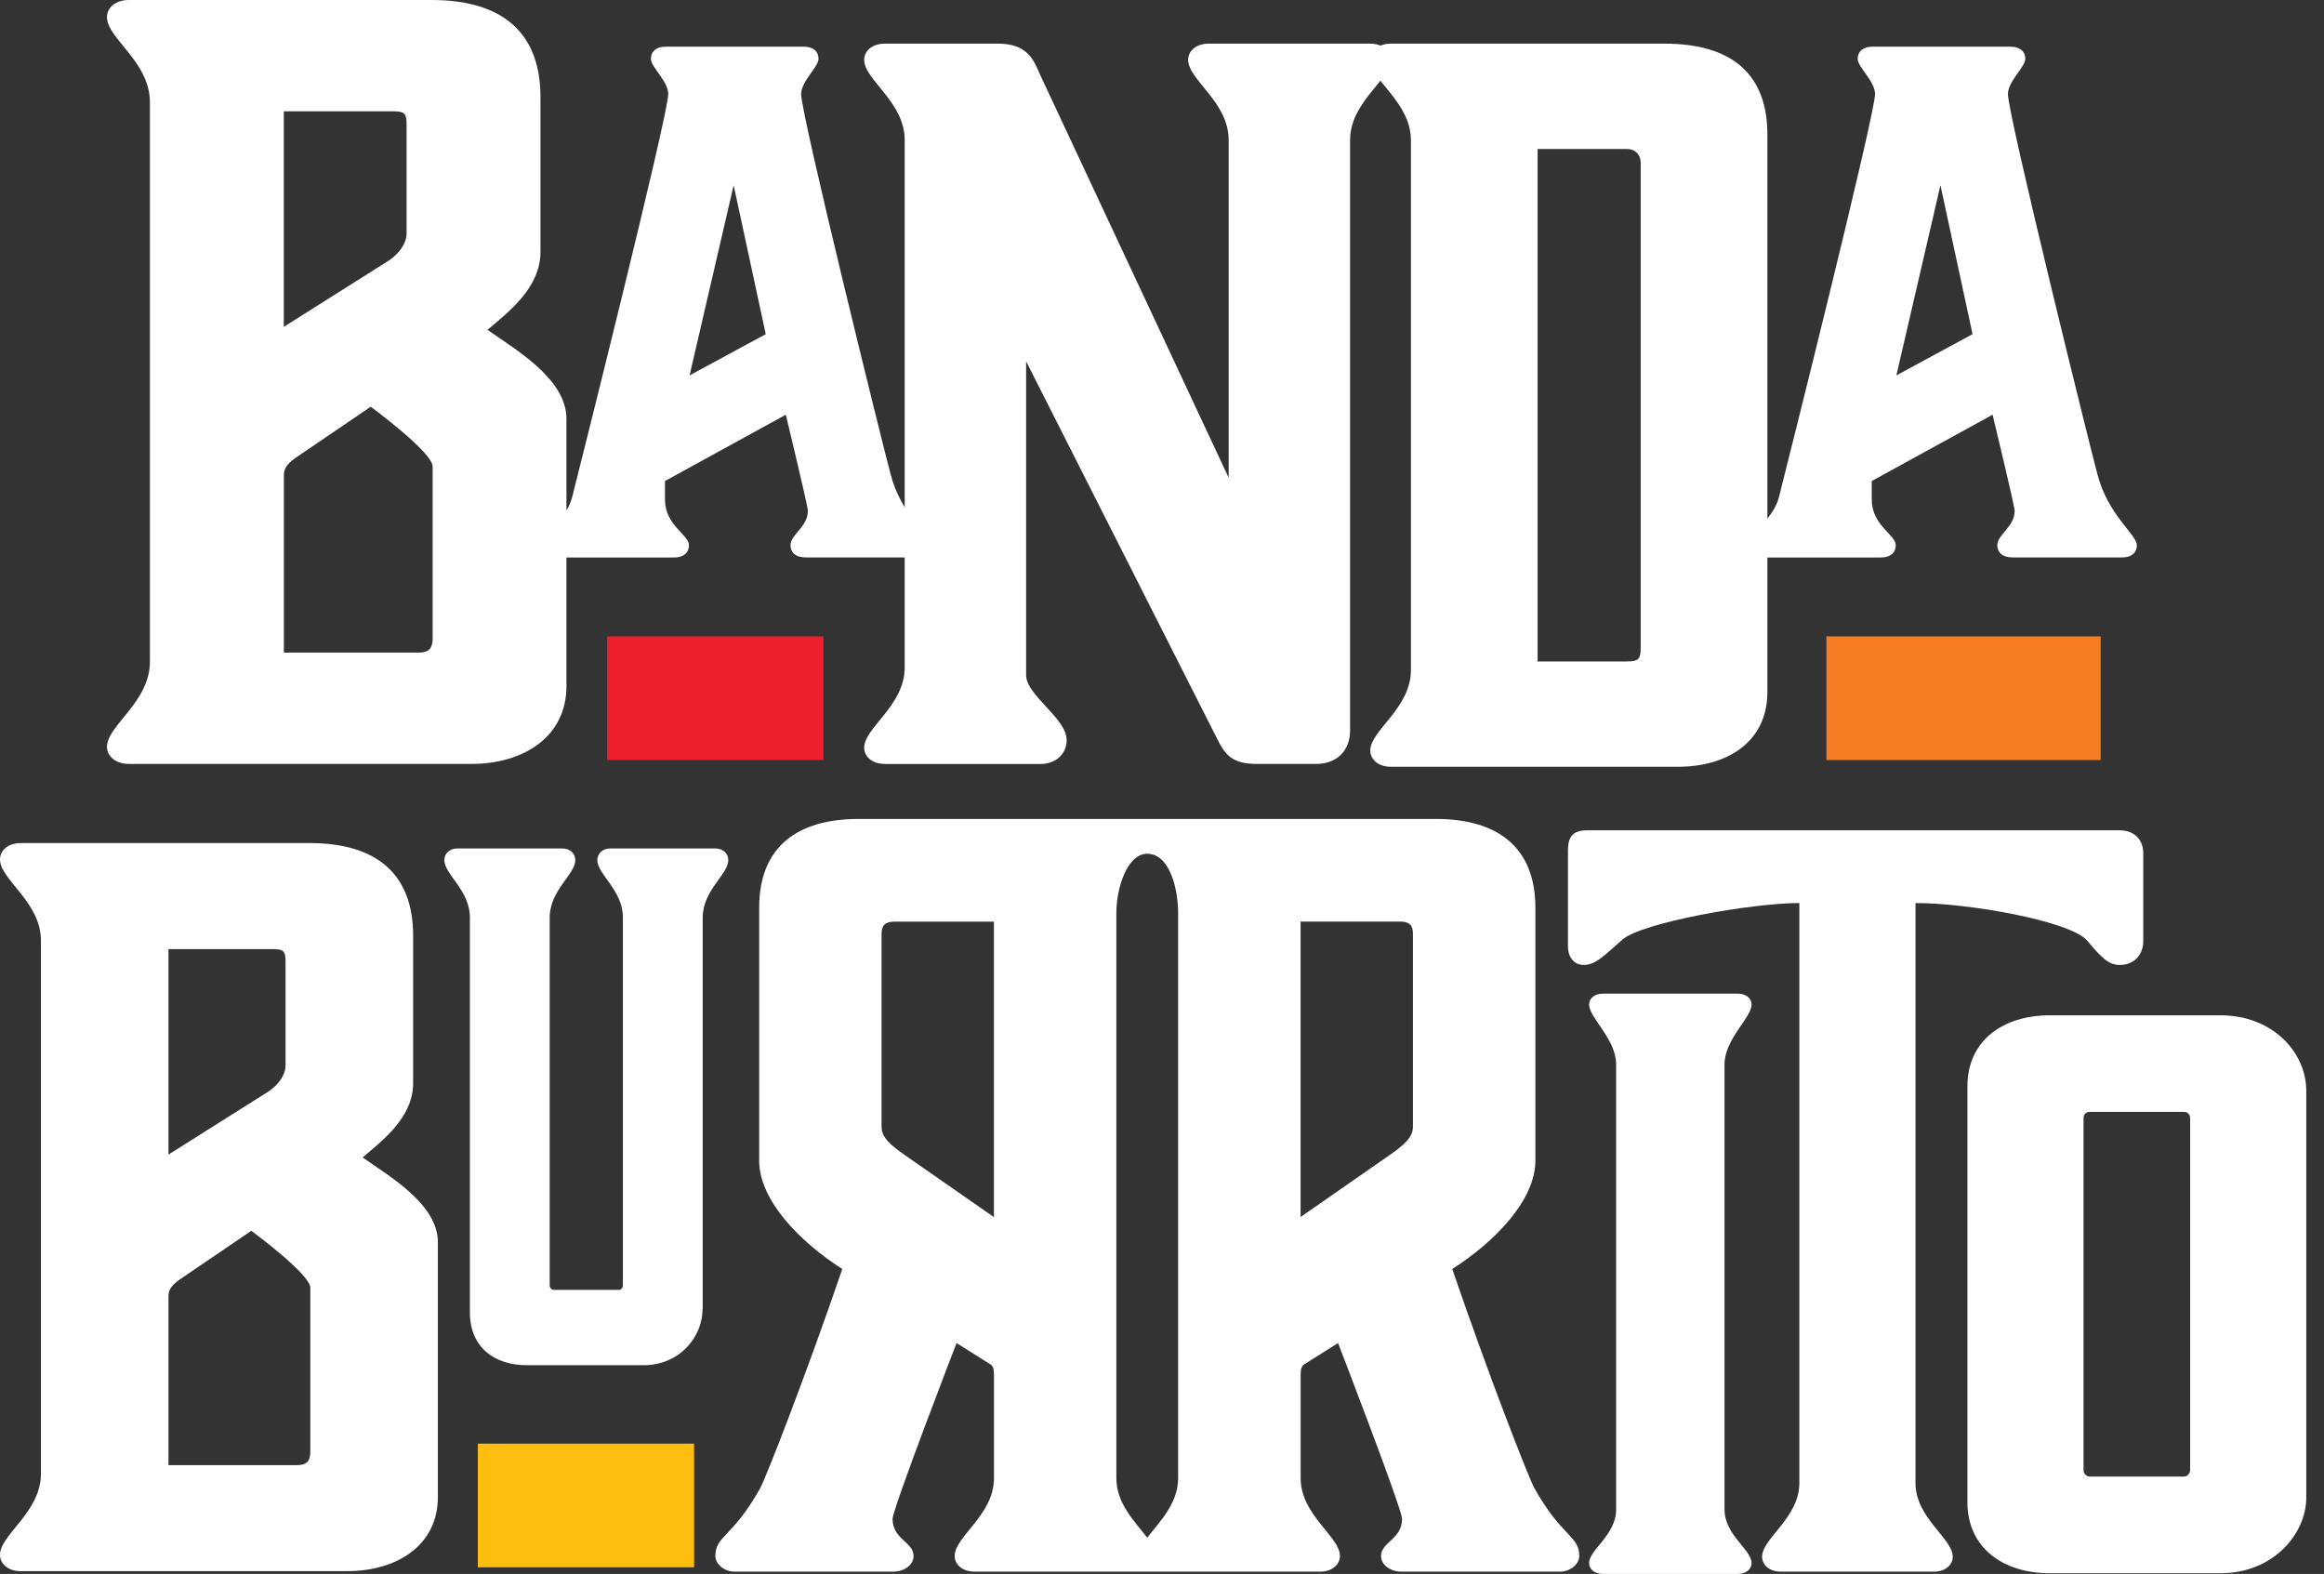
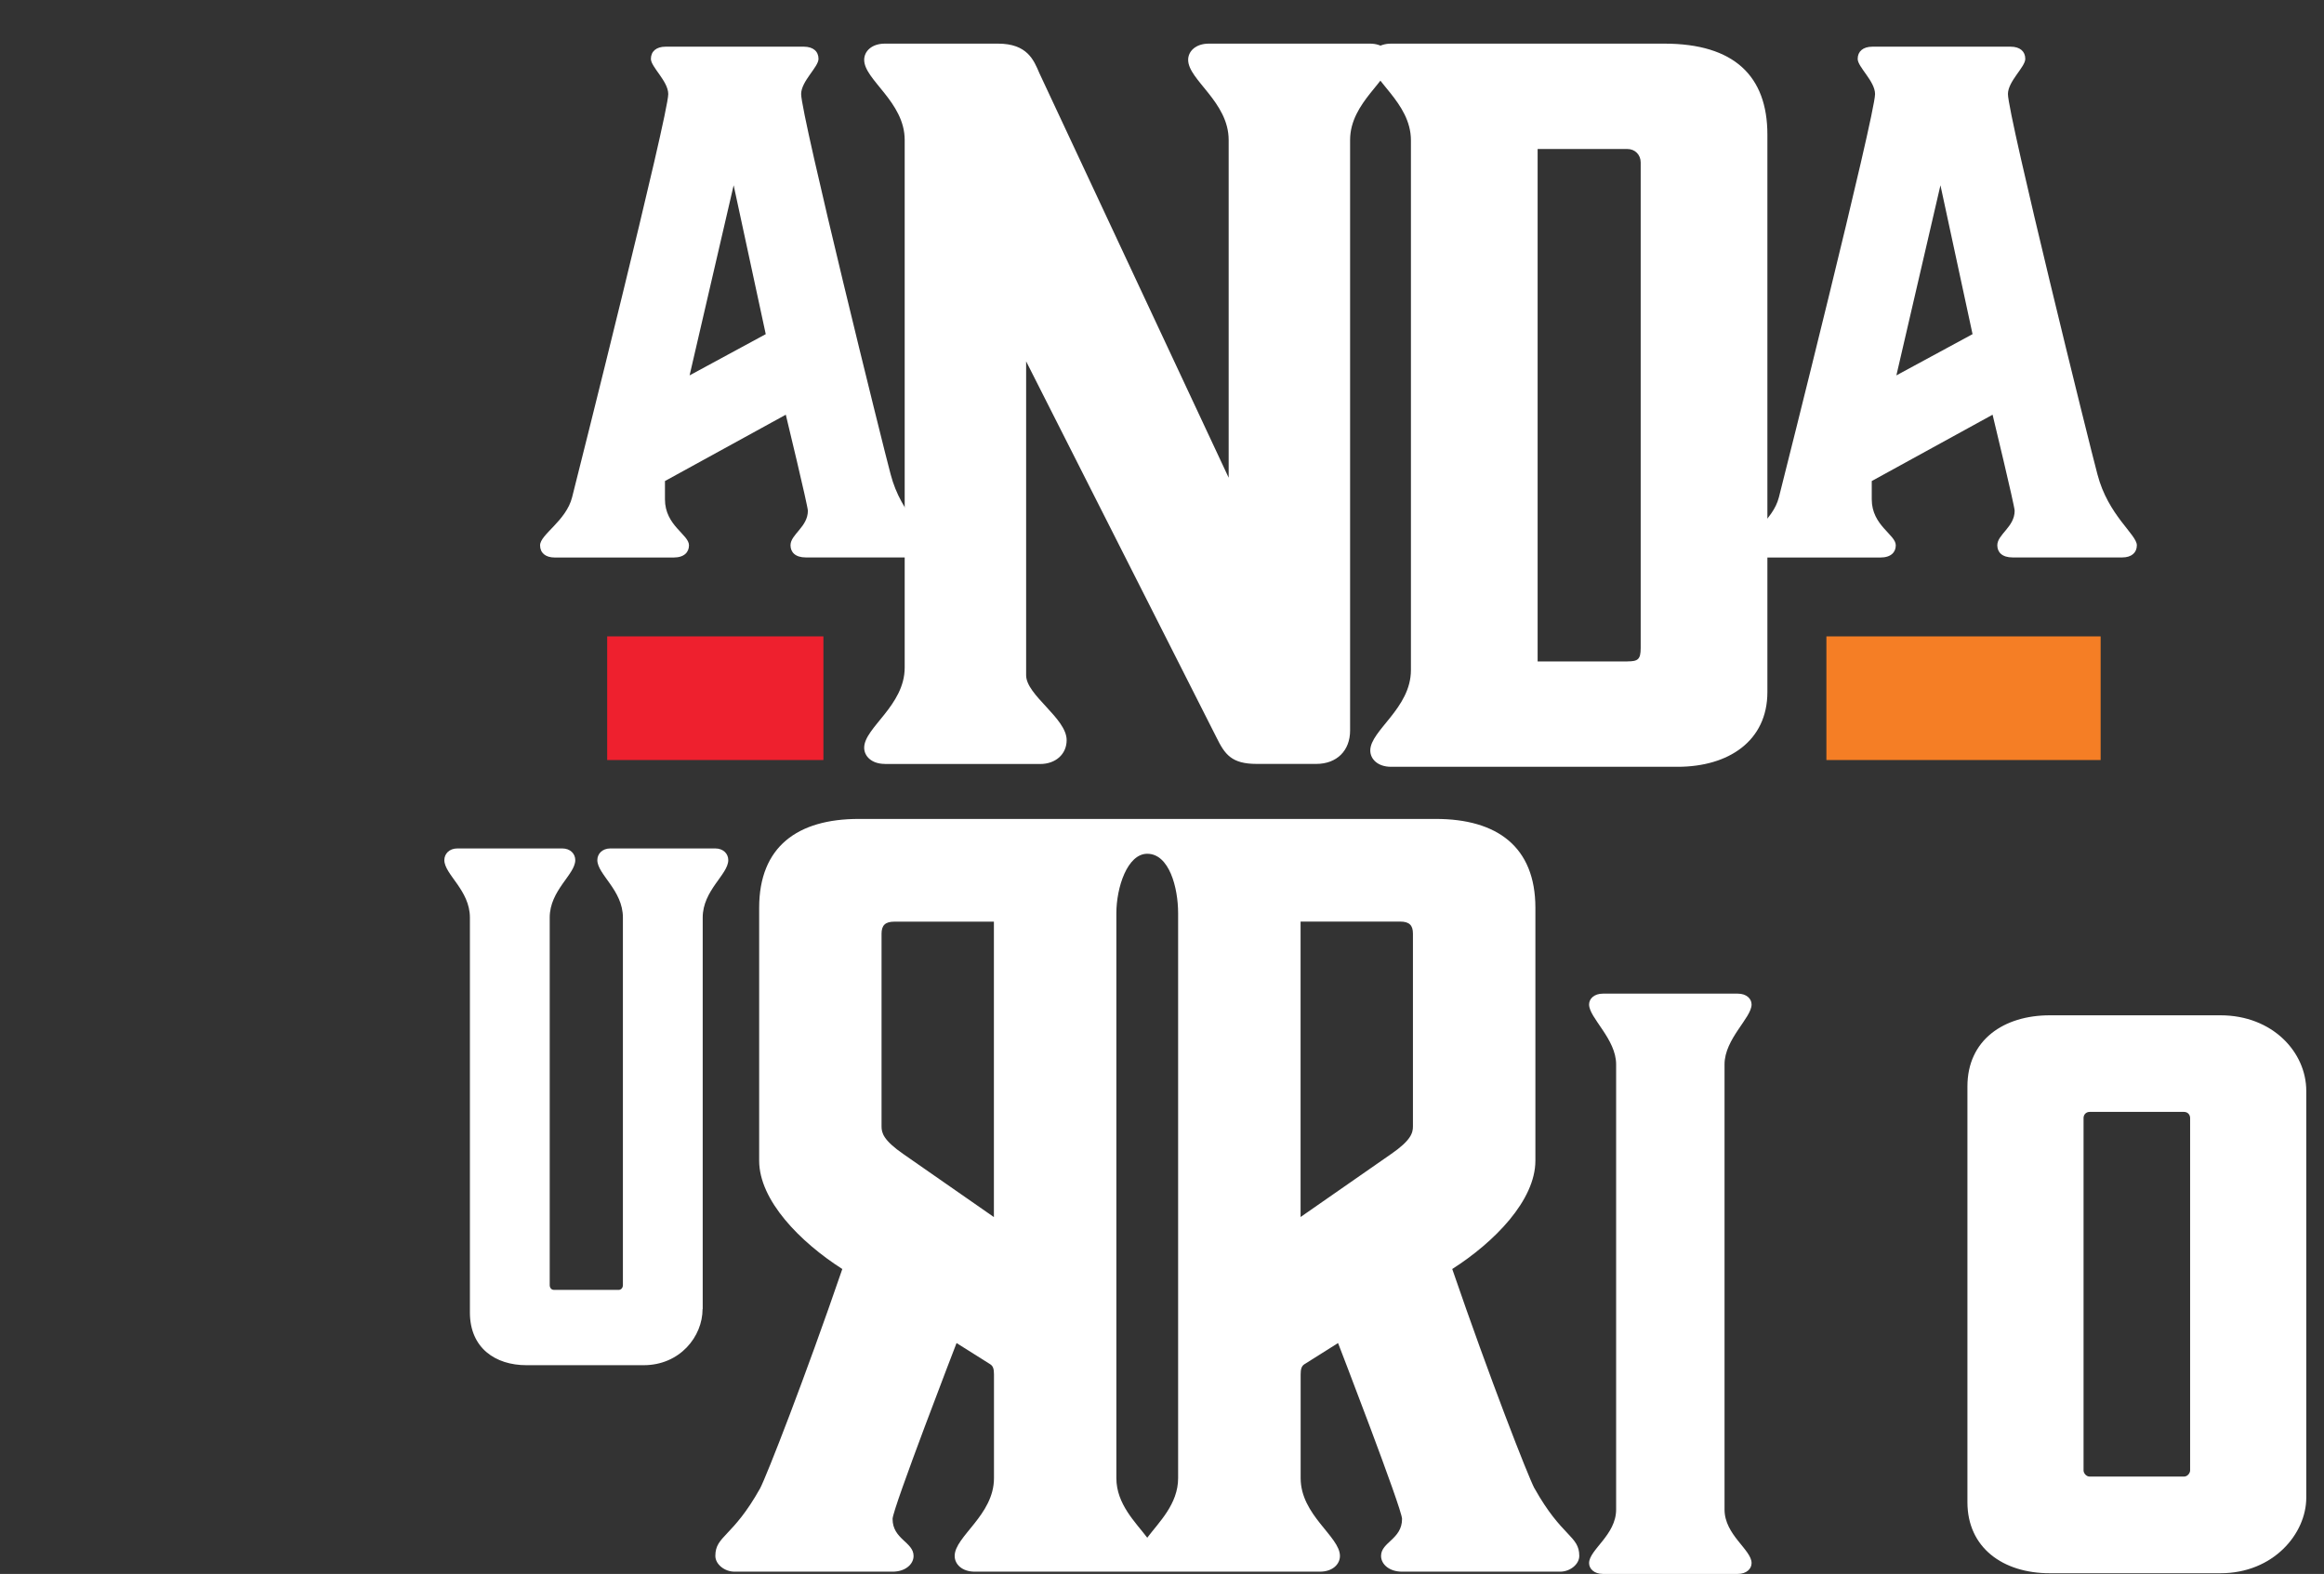
<svg xmlns="http://www.w3.org/2000/svg" width="127" height="86" viewBox="0 0 127 86" fill="none">
  <rect x="0" y="0" width="127" height="86" fill="#333333" stroke="none" />
  <g clip-path="url(#clip0_240_831)">
    <path d="M44.997 34.773H33.18V41.529H44.997V34.773Z" fill="#EE202E" />
-     <path d="M7.049 41.741C6.284 41.741 5.846 41.298 5.846 40.803C5.846 39.641 8.192 38.37 8.192 36.158V5.583C8.192 3.371 5.846 2.101 5.846 0.939C5.846 0.443 6.284 0 7.049 0H23.587C27.624 0 29.536 1.937 29.536 5.307V13.766C29.536 15.755 27.734 17.084 26.642 18.023C28.117 19.073 30.955 20.675 30.955 22.887V37.484C30.955 40.303 28.554 41.741 25.771 41.741H7.049ZM15.509 6.082V17.859L21.293 14.209C21.84 13.822 22.219 13.271 22.219 12.771V6.801C22.219 6.194 22.109 6.082 21.454 6.082H15.505H15.509ZM22.877 35.659C23.425 35.659 23.642 35.439 23.642 34.884V25.487C23.642 24.712 20.259 22.224 20.259 22.224L16.112 25.044C15.674 25.375 15.513 25.595 15.513 25.983V35.659H22.881H22.877Z" fill="white" />
    <path d="M50.825 29.793C50.825 30.199 50.534 30.459 50.023 30.459H44.037C43.453 30.459 43.199 30.165 43.199 29.793C43.199 29.201 44.148 28.794 44.148 27.908C44.148 27.651 42.942 22.66 42.942 22.66L36.338 26.284V27.282C36.338 28.724 37.651 29.204 37.651 29.796C37.651 30.165 37.397 30.463 36.812 30.463H30.316C29.804 30.463 29.514 30.206 29.514 29.796C29.514 29.204 30.937 28.467 31.264 27.171C31.558 26.023 36.518 6.283 36.518 5.14C36.518 4.436 35.57 3.661 35.57 3.218C35.57 2.812 35.86 2.551 36.371 2.551H43.927C44.438 2.551 44.729 2.808 44.729 3.218C44.729 3.661 43.78 4.44 43.78 5.14C43.78 6.287 48.269 24.437 48.67 25.915C49.255 28.169 50.825 29.204 50.825 29.796V29.793ZM41.846 18.258L40.092 10.123L37.684 20.511L41.846 18.258Z" fill="white" />
    <path d="M48.358 41.741C47.637 41.741 47.225 41.324 47.225 40.855C47.225 39.76 49.439 38.56 49.439 36.474V7.65C49.439 5.564 47.225 4.365 47.225 3.27C47.225 2.801 47.637 2.384 48.358 2.384H54.535C56.131 2.384 56.491 3.27 56.8 4L67.143 26.102V7.65C67.143 5.564 64.929 4.365 64.929 3.27C64.929 2.801 65.341 2.384 66.062 2.384H74.86C75.581 2.384 75.993 2.801 75.993 3.27C75.993 4.365 73.779 5.564 73.779 7.65V39.916C73.779 41.011 73.059 41.741 71.926 41.741H68.683C67.293 41.741 66.933 41.22 66.47 40.281L56.075 19.744V36.895C56.075 37.99 58.289 39.242 58.289 40.441C58.289 41.223 57.671 41.745 56.848 41.745H48.358V41.741Z" fill="white" />
    <path d="M76.019 41.898C75.294 41.898 74.882 41.48 74.882 41.007C74.882 39.909 77.103 38.706 77.103 36.612V7.669C77.103 5.576 74.882 4.373 74.882 3.274C74.882 2.805 75.298 2.384 76.019 2.384H90.95C94.774 2.384 96.583 4.164 96.583 7.356V37.815C96.583 40.486 94.465 41.898 91.674 41.898H76.019ZM88.935 36.139C89.505 36.139 89.659 36.035 89.659 35.406V8.876C89.659 8.458 89.351 8.142 88.935 8.142H84.027V36.143H88.935V36.139Z" fill="white" />
    <path d="M116.773 29.793C116.773 30.199 116.482 30.459 115.971 30.459H109.985C109.401 30.459 109.147 30.165 109.147 29.793C109.147 29.201 110.095 28.794 110.095 27.908C110.095 27.651 108.889 22.66 108.889 22.66L102.286 26.284V27.282C102.286 28.724 103.599 29.204 103.599 29.796C103.599 30.165 103.345 30.463 102.76 30.463H96.263C95.752 30.463 95.462 30.206 95.462 29.796C95.462 29.204 96.885 28.467 97.212 27.171C97.506 26.023 102.466 6.283 102.466 5.14C102.466 4.436 101.517 3.661 101.517 3.218C101.517 2.812 101.808 2.551 102.319 2.551H109.875C110.386 2.551 110.676 2.808 110.676 3.218C110.676 3.661 109.728 4.44 109.728 5.14C109.728 6.287 114.217 24.437 114.618 25.915C115.203 28.169 116.773 29.204 116.773 29.796V29.793ZM107.794 18.258L106.04 10.123L103.632 20.511L107.794 18.258Z" fill="white" />
    <path d="M114.794 34.773H99.808V41.529H114.794V34.773Z" fill="#F57E25" />
    <path d="M38.393 71.53C38.393 73.027 37.158 74.595 35.172 74.595H28.767C27.076 74.595 25.679 73.66 25.679 71.716V50.136C25.679 48.639 24.282 47.779 24.282 46.996C24.282 46.661 24.543 46.359 24.999 46.359H30.72C31.176 46.359 31.437 46.657 31.437 46.996C31.437 47.782 30.04 48.643 30.04 50.136V70.219C30.04 70.368 30.135 70.48 30.268 70.48H33.812C33.941 70.48 34.04 70.368 34.04 70.219V50.136C34.04 48.639 32.643 47.779 32.643 46.996C32.643 46.661 32.904 46.359 33.36 46.359H39.081C39.537 46.359 39.798 46.657 39.798 46.996C39.798 47.782 38.401 48.643 38.401 50.136V71.526L38.393 71.53Z" fill="white" />
-     <path d="M1.143 85.851C0.415 85.851 0 85.43 0 84.957C0 83.851 2.236 82.637 2.236 80.529V51.388C2.236 49.28 0 48.069 0 46.959C0 46.486 0.415 46.065 1.143 46.065H16.906C20.756 46.065 22.576 47.909 22.576 51.123V59.187C22.576 61.083 20.859 62.349 19.818 63.243C21.223 64.245 23.929 65.772 23.929 67.88V81.791C23.929 84.48 21.638 85.847 18.987 85.847H1.143V85.851ZM9.207 51.861V63.087L14.722 59.608C15.241 59.239 15.604 58.714 15.604 58.237V52.546C15.604 51.965 15.502 51.861 14.877 51.861H9.207ZM16.23 80.056C16.748 80.056 16.958 79.843 16.958 79.318V70.361C16.958 69.623 13.733 67.251 13.733 67.251L9.78 69.94C9.365 70.256 9.207 70.465 9.207 70.834V80.056H16.23Z" fill="white" />
    <path d="M83.854 81.326C83.504 80.666 81.409 75.307 79.361 69.34C81.659 67.873 83.905 65.593 83.905 63.418V49.604C83.905 46.266 81.809 44.747 78.464 44.747H46.927C43.581 44.747 41.486 46.263 41.486 49.604V63.418C41.486 65.593 43.732 67.873 46.03 69.34C43.982 75.307 41.886 80.67 41.537 81.326C40.041 84.007 39.092 83.907 39.092 85.017C39.092 85.471 39.592 85.877 40.14 85.877H48.777C49.475 85.877 49.924 85.471 49.924 85.017C49.924 84.257 48.777 84.108 48.777 82.994C48.777 82.439 52.273 73.385 52.273 73.385L54.119 74.547C54.27 74.648 54.318 74.8 54.318 75.102V80.767C54.318 82.789 52.17 83.951 52.17 85.017C52.17 85.471 52.571 85.877 53.27 85.877H72.125C72.823 85.877 73.224 85.471 73.224 85.017C73.224 83.955 71.077 82.793 71.077 80.767V75.102C71.077 74.8 71.128 74.648 71.275 74.547L73.121 73.385C73.121 73.385 76.618 82.439 76.618 82.994C76.618 84.108 75.471 84.257 75.471 85.017C75.471 85.471 75.919 85.877 76.618 85.877H85.255C85.806 85.877 86.303 85.471 86.303 85.017C86.303 83.903 85.354 84.004 83.858 81.326H83.854ZM54.314 66.502L49.373 63.064C48.273 62.304 48.174 61.902 48.174 61.548V51.019C48.174 50.565 48.372 50.36 48.872 50.36H54.314V66.502ZM64.381 80.767C64.381 82.19 63.322 83.184 62.694 84.022C62.065 83.188 61.006 82.19 61.006 80.767V49.905C61.006 48.483 61.609 46.65 62.694 46.65C63.889 46.65 64.381 48.483 64.381 49.905V80.767ZM77.213 61.545C77.213 61.898 77.114 62.304 76.015 63.06L71.073 66.498V50.356H76.515C77.015 50.356 77.213 50.557 77.213 51.015V61.545Z" fill="white" />
-     <path d="M104.676 81.031C104.676 82.95 106.713 84.056 106.713 85.061C106.713 85.493 106.334 85.877 105.668 85.877H97.333C96.671 85.877 96.293 85.493 96.293 85.061C96.293 84.052 98.329 82.95 98.329 81.031V49.343C95.678 49.343 89.715 50.423 88.67 51.332C87.626 52.244 87.203 52.725 86.538 52.725C86.016 52.725 85.685 52.293 85.685 51.715V46.471C85.685 45.704 85.968 45.369 86.729 45.369H115.842C116.6 45.369 117.122 45.849 117.122 46.617V51.429C117.122 52.196 116.6 52.725 115.842 52.725C115.228 52.725 114.849 52.341 114.044 51.38C113.096 50.326 107.613 49.343 104.676 49.343V81.031Z" fill="white" />
    <path d="M107.514 82.074V59.362C107.514 56.818 109.503 55.477 112.015 55.477H121.343C124.185 55.477 126.031 57.492 126.031 59.604V81.836C126.031 83.802 124.233 85.963 121.343 85.963H112.015C109.456 85.963 107.514 84.57 107.514 82.078V82.074ZM114.191 80.681H119.354C119.541 80.681 119.684 80.488 119.684 80.346V61.09C119.684 60.897 119.541 60.755 119.354 60.755H114.191C114 60.755 113.86 60.9 113.86 61.09V80.346C113.86 80.491 114.004 80.681 114.191 80.681Z" fill="white" />
-     <path d="M37.93 78.882H26.113V85.639H37.93V78.882Z" fill="#FEBE10" />
    <path d="M94.241 82.48C94.241 83.873 95.719 84.674 95.719 85.408C95.719 85.721 95.443 86 94.962 86H87.597C87.115 86 86.839 85.721 86.839 85.408C86.839 84.678 88.317 83.877 88.317 82.48V58.159C88.317 56.766 86.839 55.619 86.839 54.885C86.839 54.572 87.115 54.293 87.597 54.293H94.962C95.443 54.293 95.719 54.572 95.719 54.885C95.719 55.615 94.241 56.766 94.241 58.159V82.48Z" fill="white" />
  </g>
  <defs>
    <clipPath id="clip0_240_831">
      <rect width="126.034" height="86" fill="white" />
    </clipPath>
  </defs>
</svg>